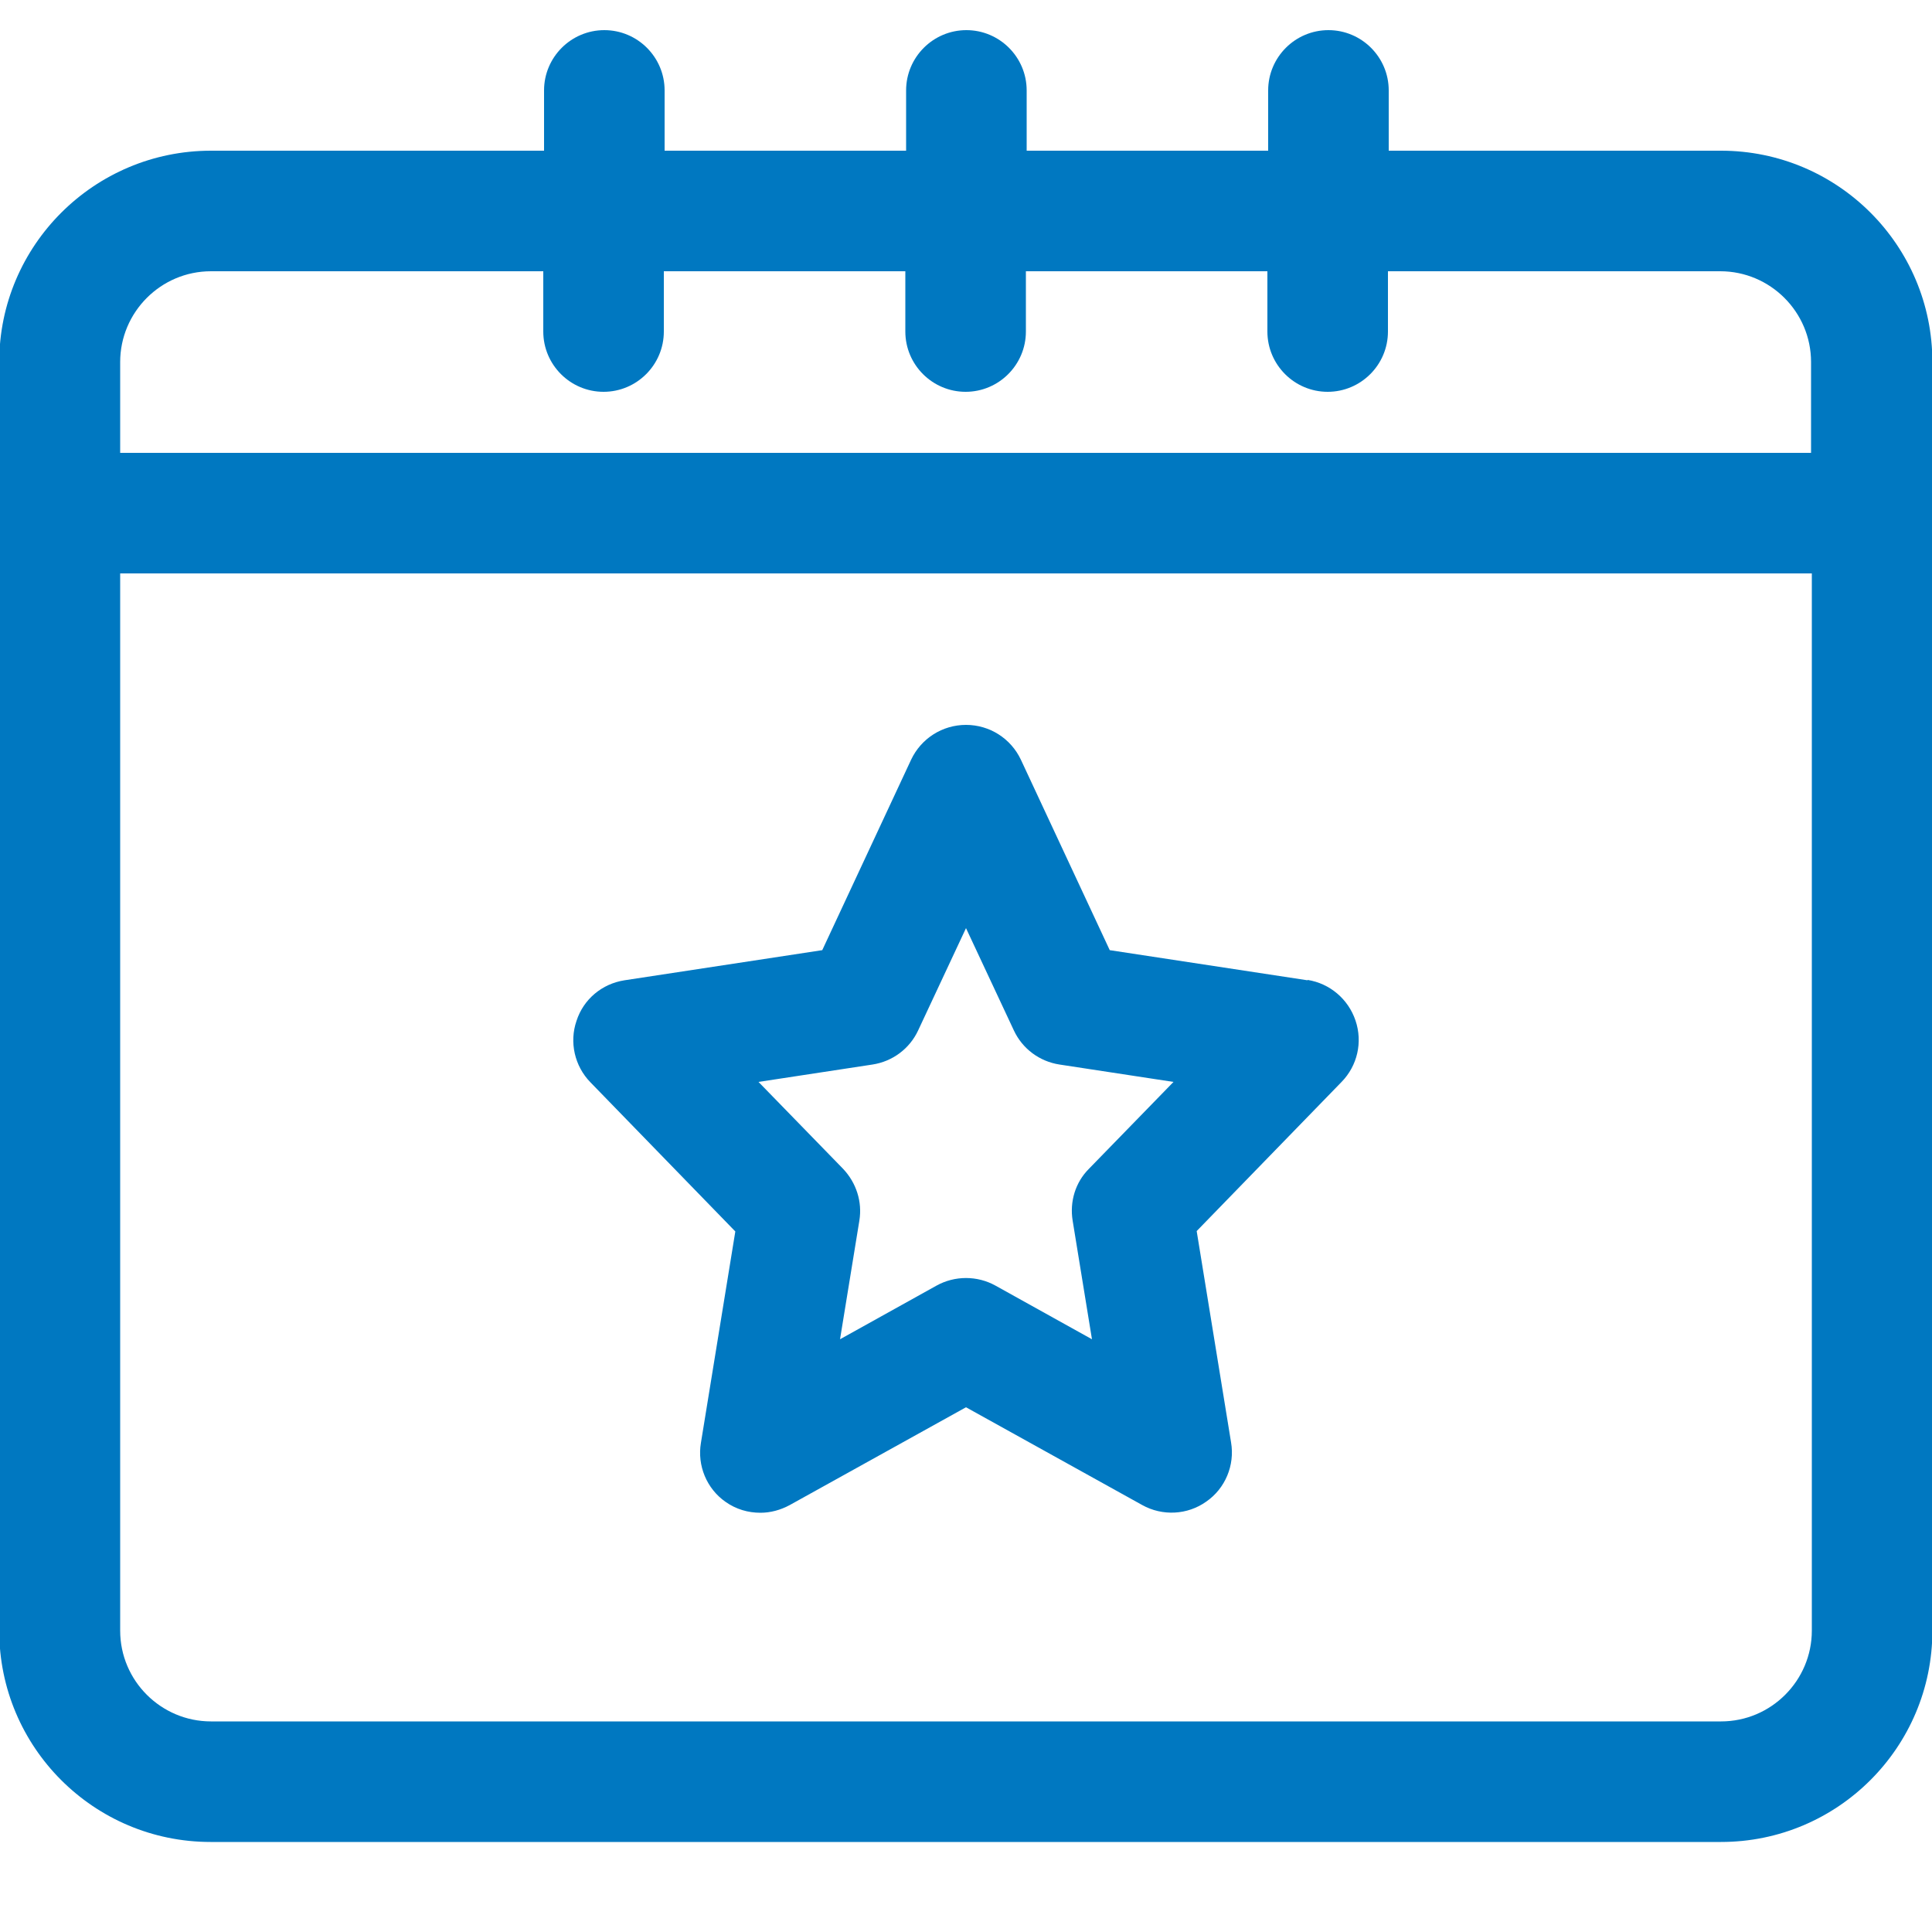
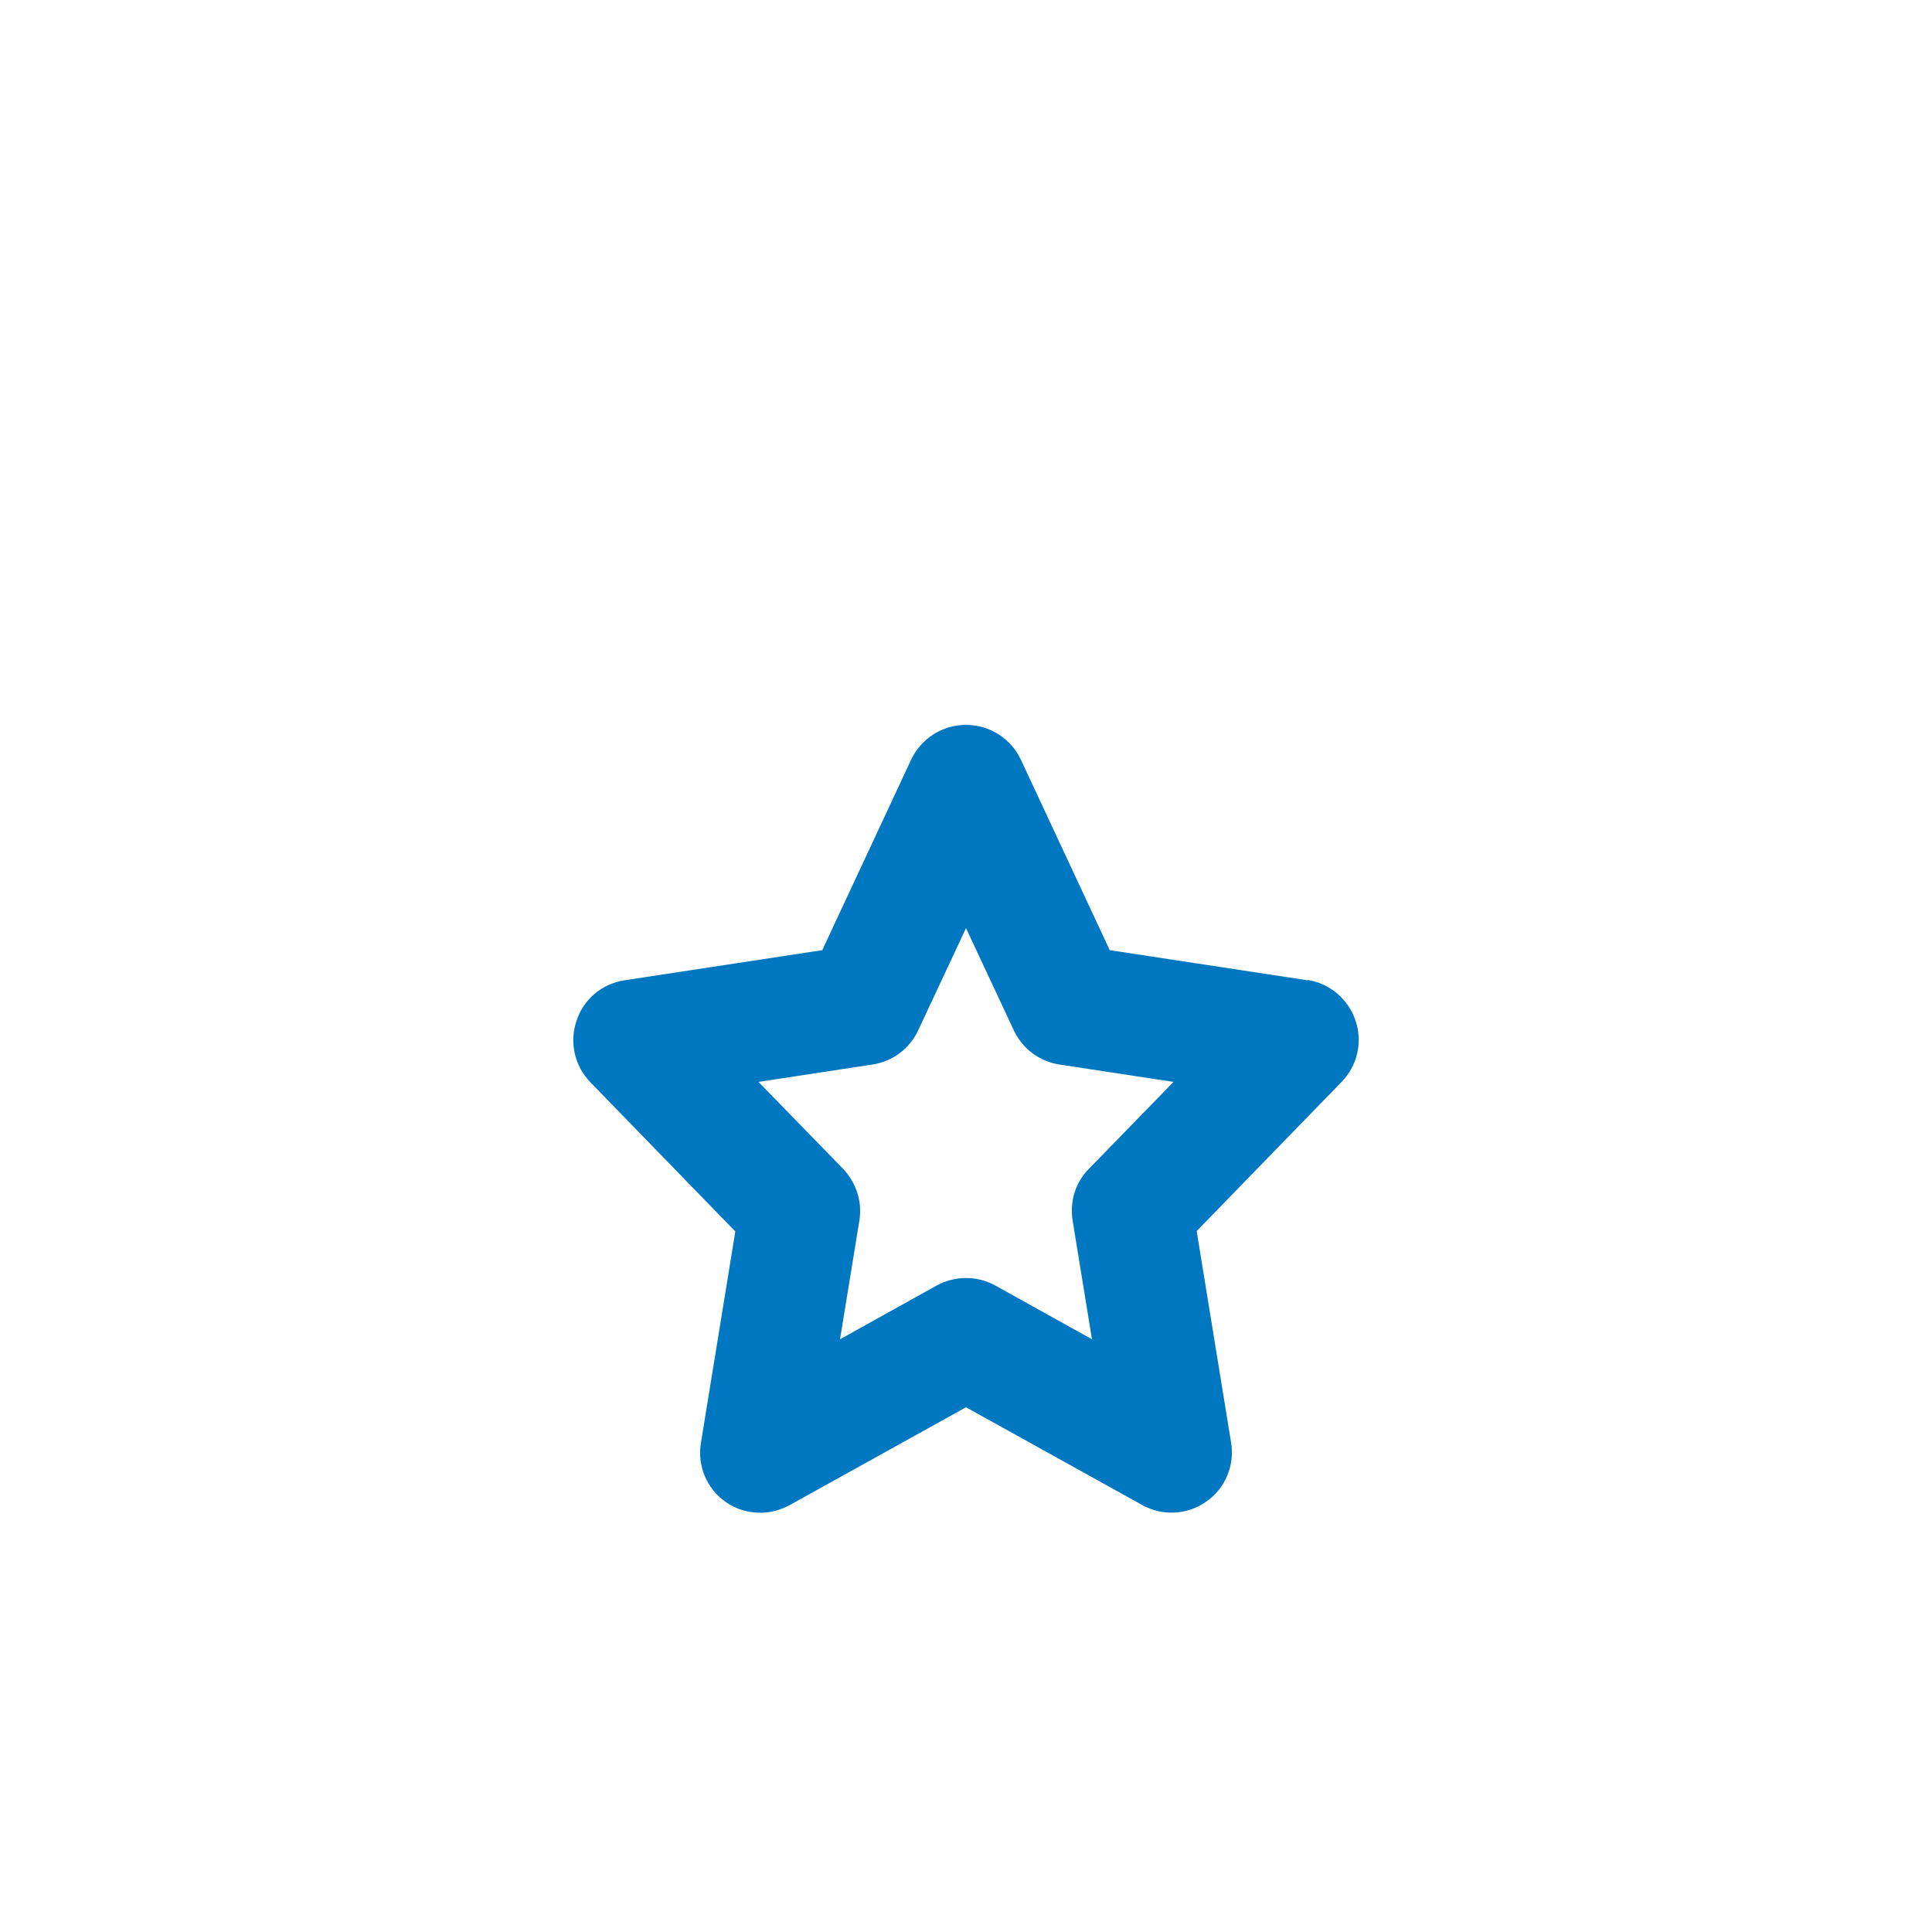
<svg xmlns="http://www.w3.org/2000/svg" id="Layer_1" viewBox="0 0 50 50">
  <defs>
    <style>.cls-1{fill:#0078c1;}</style>
  </defs>
-   <path class="cls-1" d="M44.54,3.9h-8.6v-1.56c0-.86-.7-1.56-1.56-1.56s-1.56.7-1.56,1.56v1.56h-6.25v-1.56c0-.86-.7-1.56-1.56-1.56s-1.56.7-1.56,1.56v1.56h-6.25v-1.56c0-.86-.7-1.56-1.56-1.56s-1.56.7-1.56,1.56v1.56H5.46C2.44,3.9-.02,6.35-.02,9.37v32.83c0,3.02,2.45,5.47,5.47,5.47h39.09c3.02,0,5.47-2.45,5.47-5.47V9.37c0-3.02-2.45-5.47-5.47-5.47h0ZM5.46,7.02h8.6v1.56c0,.86.7,1.56,1.56,1.56s1.56-.7,1.56-1.56v-1.56h6.25v1.56c0,.86.7,1.56,1.56,1.56s1.56-.7,1.56-1.56v-1.56h6.25v1.56c0,.86.7,1.56,1.56,1.56s1.56-.7,1.56-1.56v-1.56h8.6c1.29,0,2.35,1.05,2.35,2.35v2.35H3.11v-2.35c0-1.29,1.05-2.35,2.35-2.35h0ZM44.54,44.55H5.46c-1.29,0-2.35-1.05-2.35-2.35V14.84h43.78v27.36c0,1.29-1.05,2.35-2.35,2.35h0ZM44.54,44.55" />
  <path class="cls-1" d="M33.84,25.37l-5.12-.78-2.3-4.93c-.26-.55-.81-.9-1.42-.9s-1.16.35-1.42.9l-2.3,4.93-5.12.78c-.58.09-1.06.49-1.24,1.05-.19.55-.05,1.17.36,1.59l3.75,3.86-.89,5.47c-.1.59.15,1.19.64,1.53.27.19.58.28.9.28.26,0,.52-.07.76-.2l4.56-2.53,4.56,2.53c.52.29,1.17.26,1.66-.09.49-.34.74-.94.64-1.53l-.89-5.47,3.75-3.86c.41-.42.55-1.03.36-1.59-.19-.56-.67-.96-1.24-1.05h0ZM28.18,30.25c-.35.35-.5.85-.42,1.34l.5,3.07-2.5-1.39c-.47-.26-1.05-.26-1.52,0l-2.5,1.39.5-3.07c.08-.49-.08-.98-.42-1.34l-2.19-2.25,2.95-.45c.52-.08.96-.41,1.18-.88l1.24-2.65,1.24,2.65c.22.47.66.8,1.18.88l2.95.45-2.19,2.25h0ZM28.18,30.25" />
</svg>